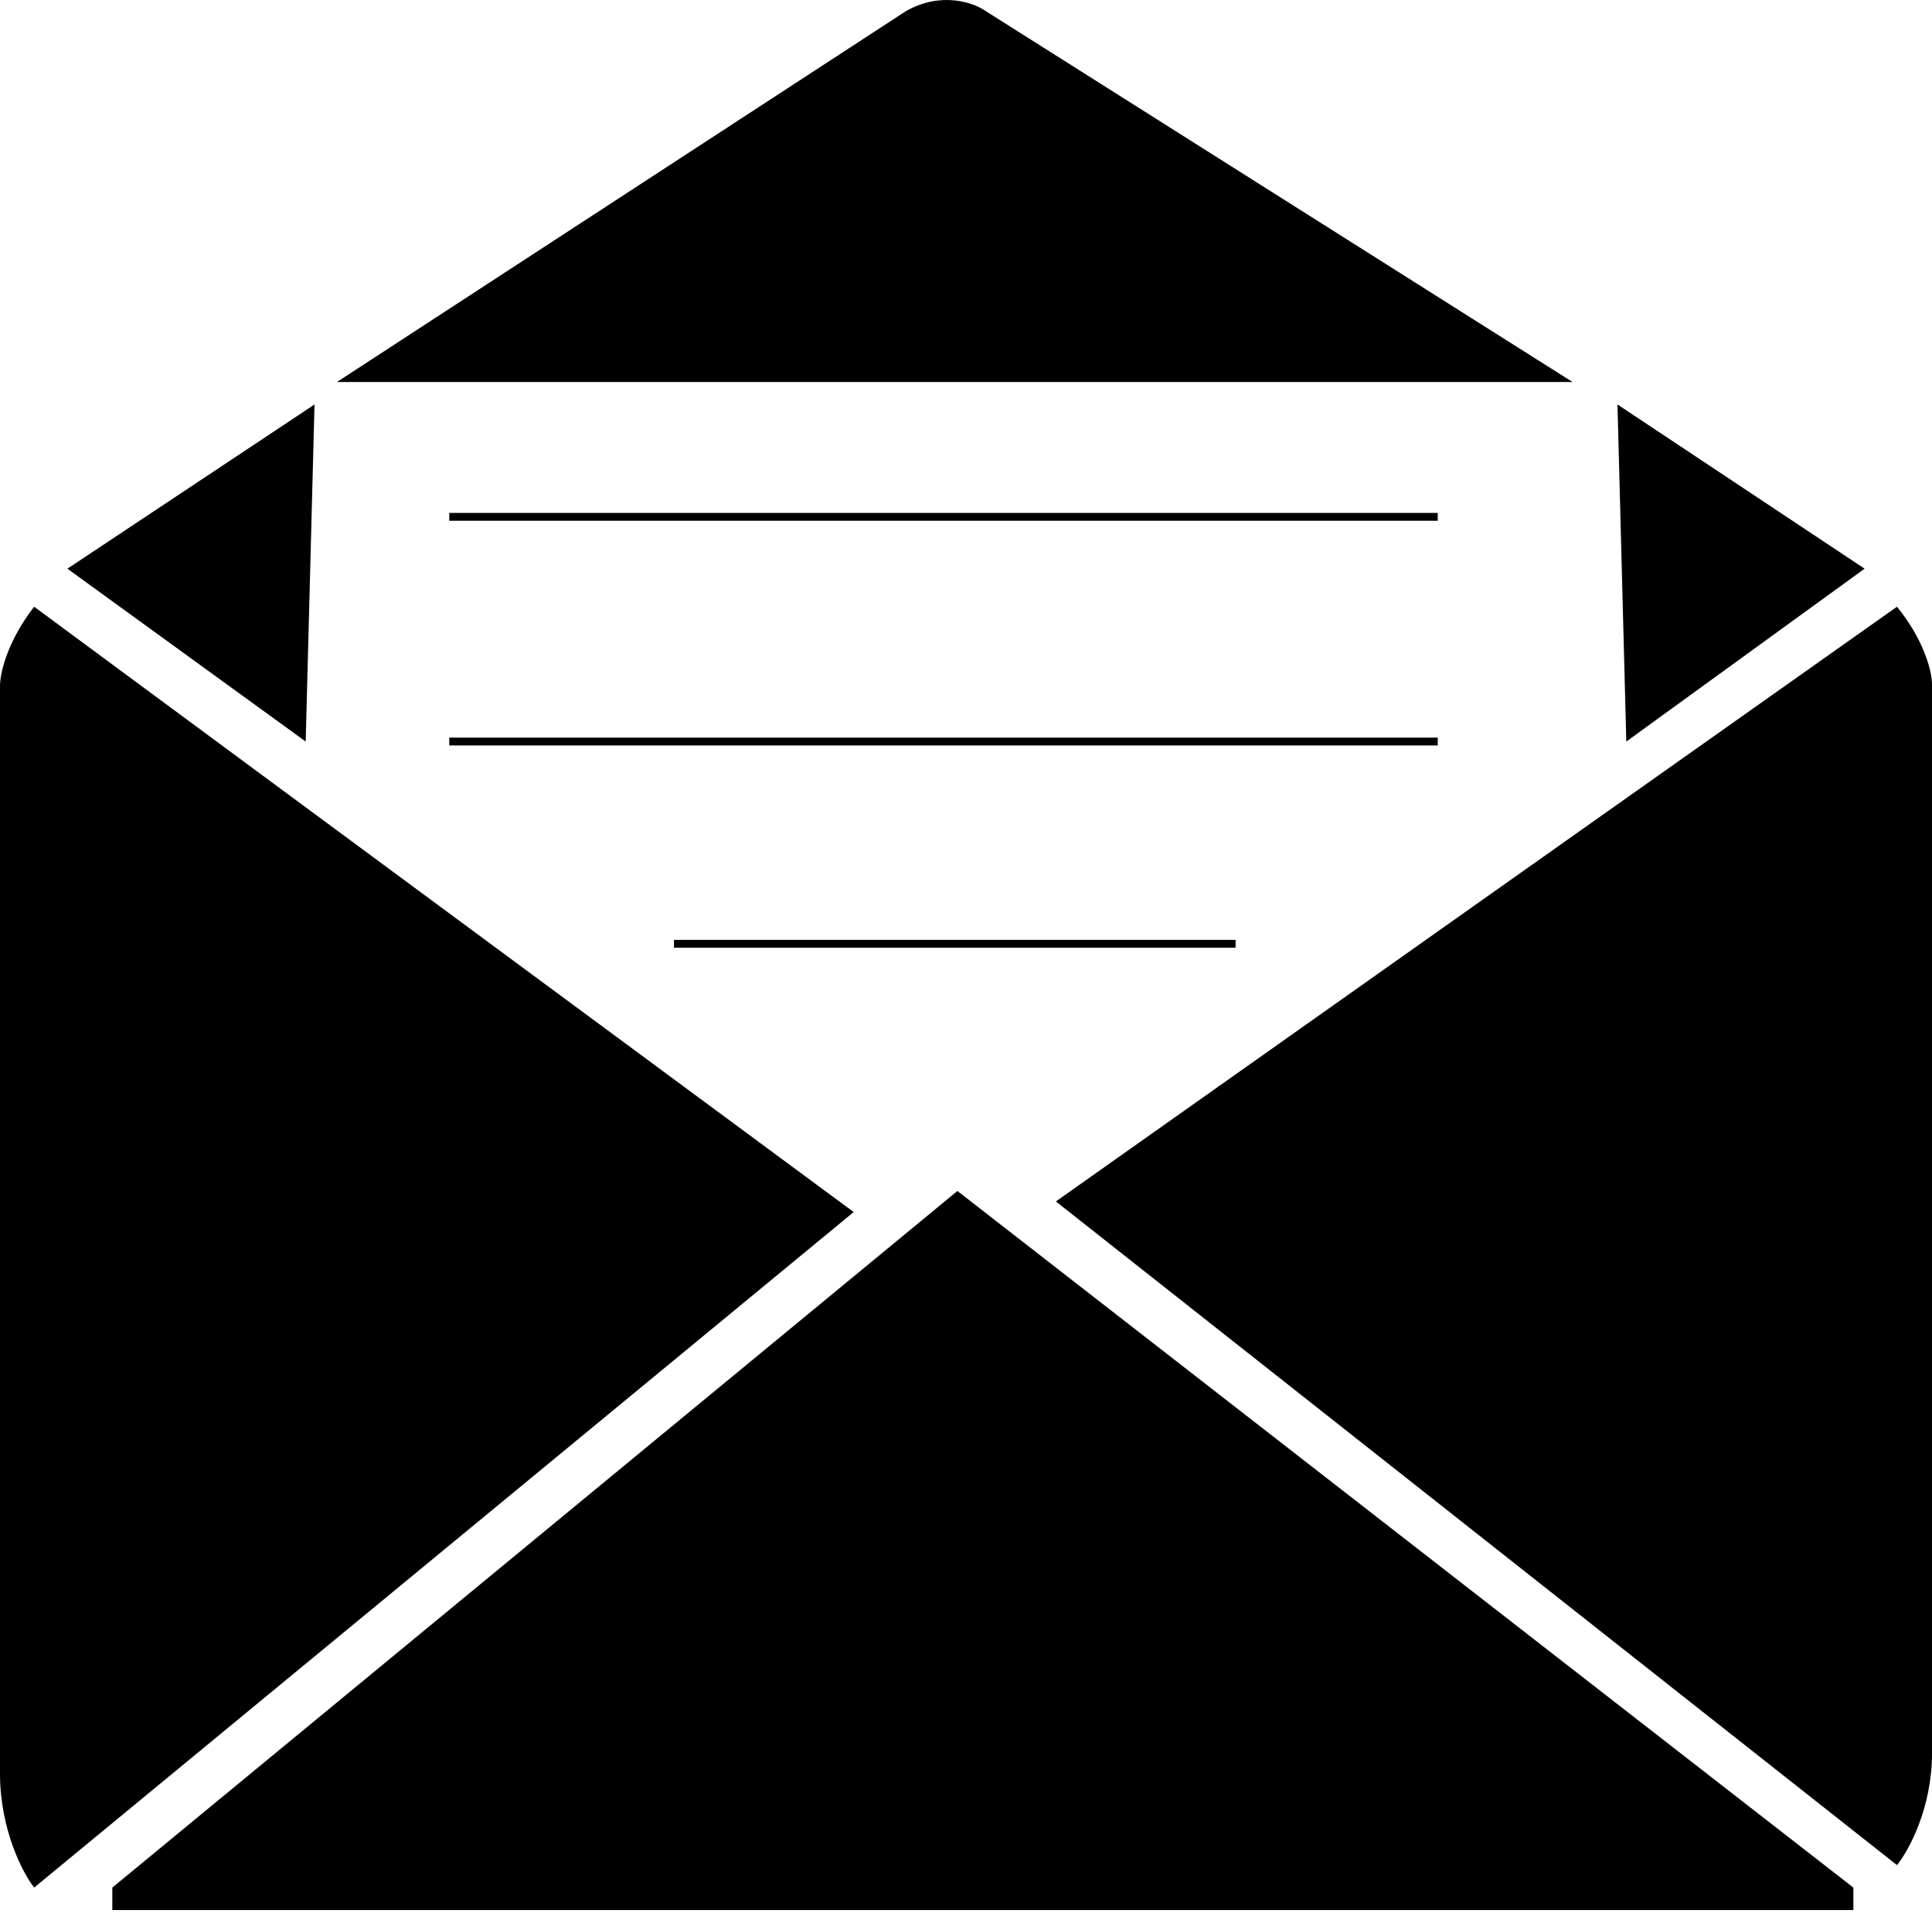
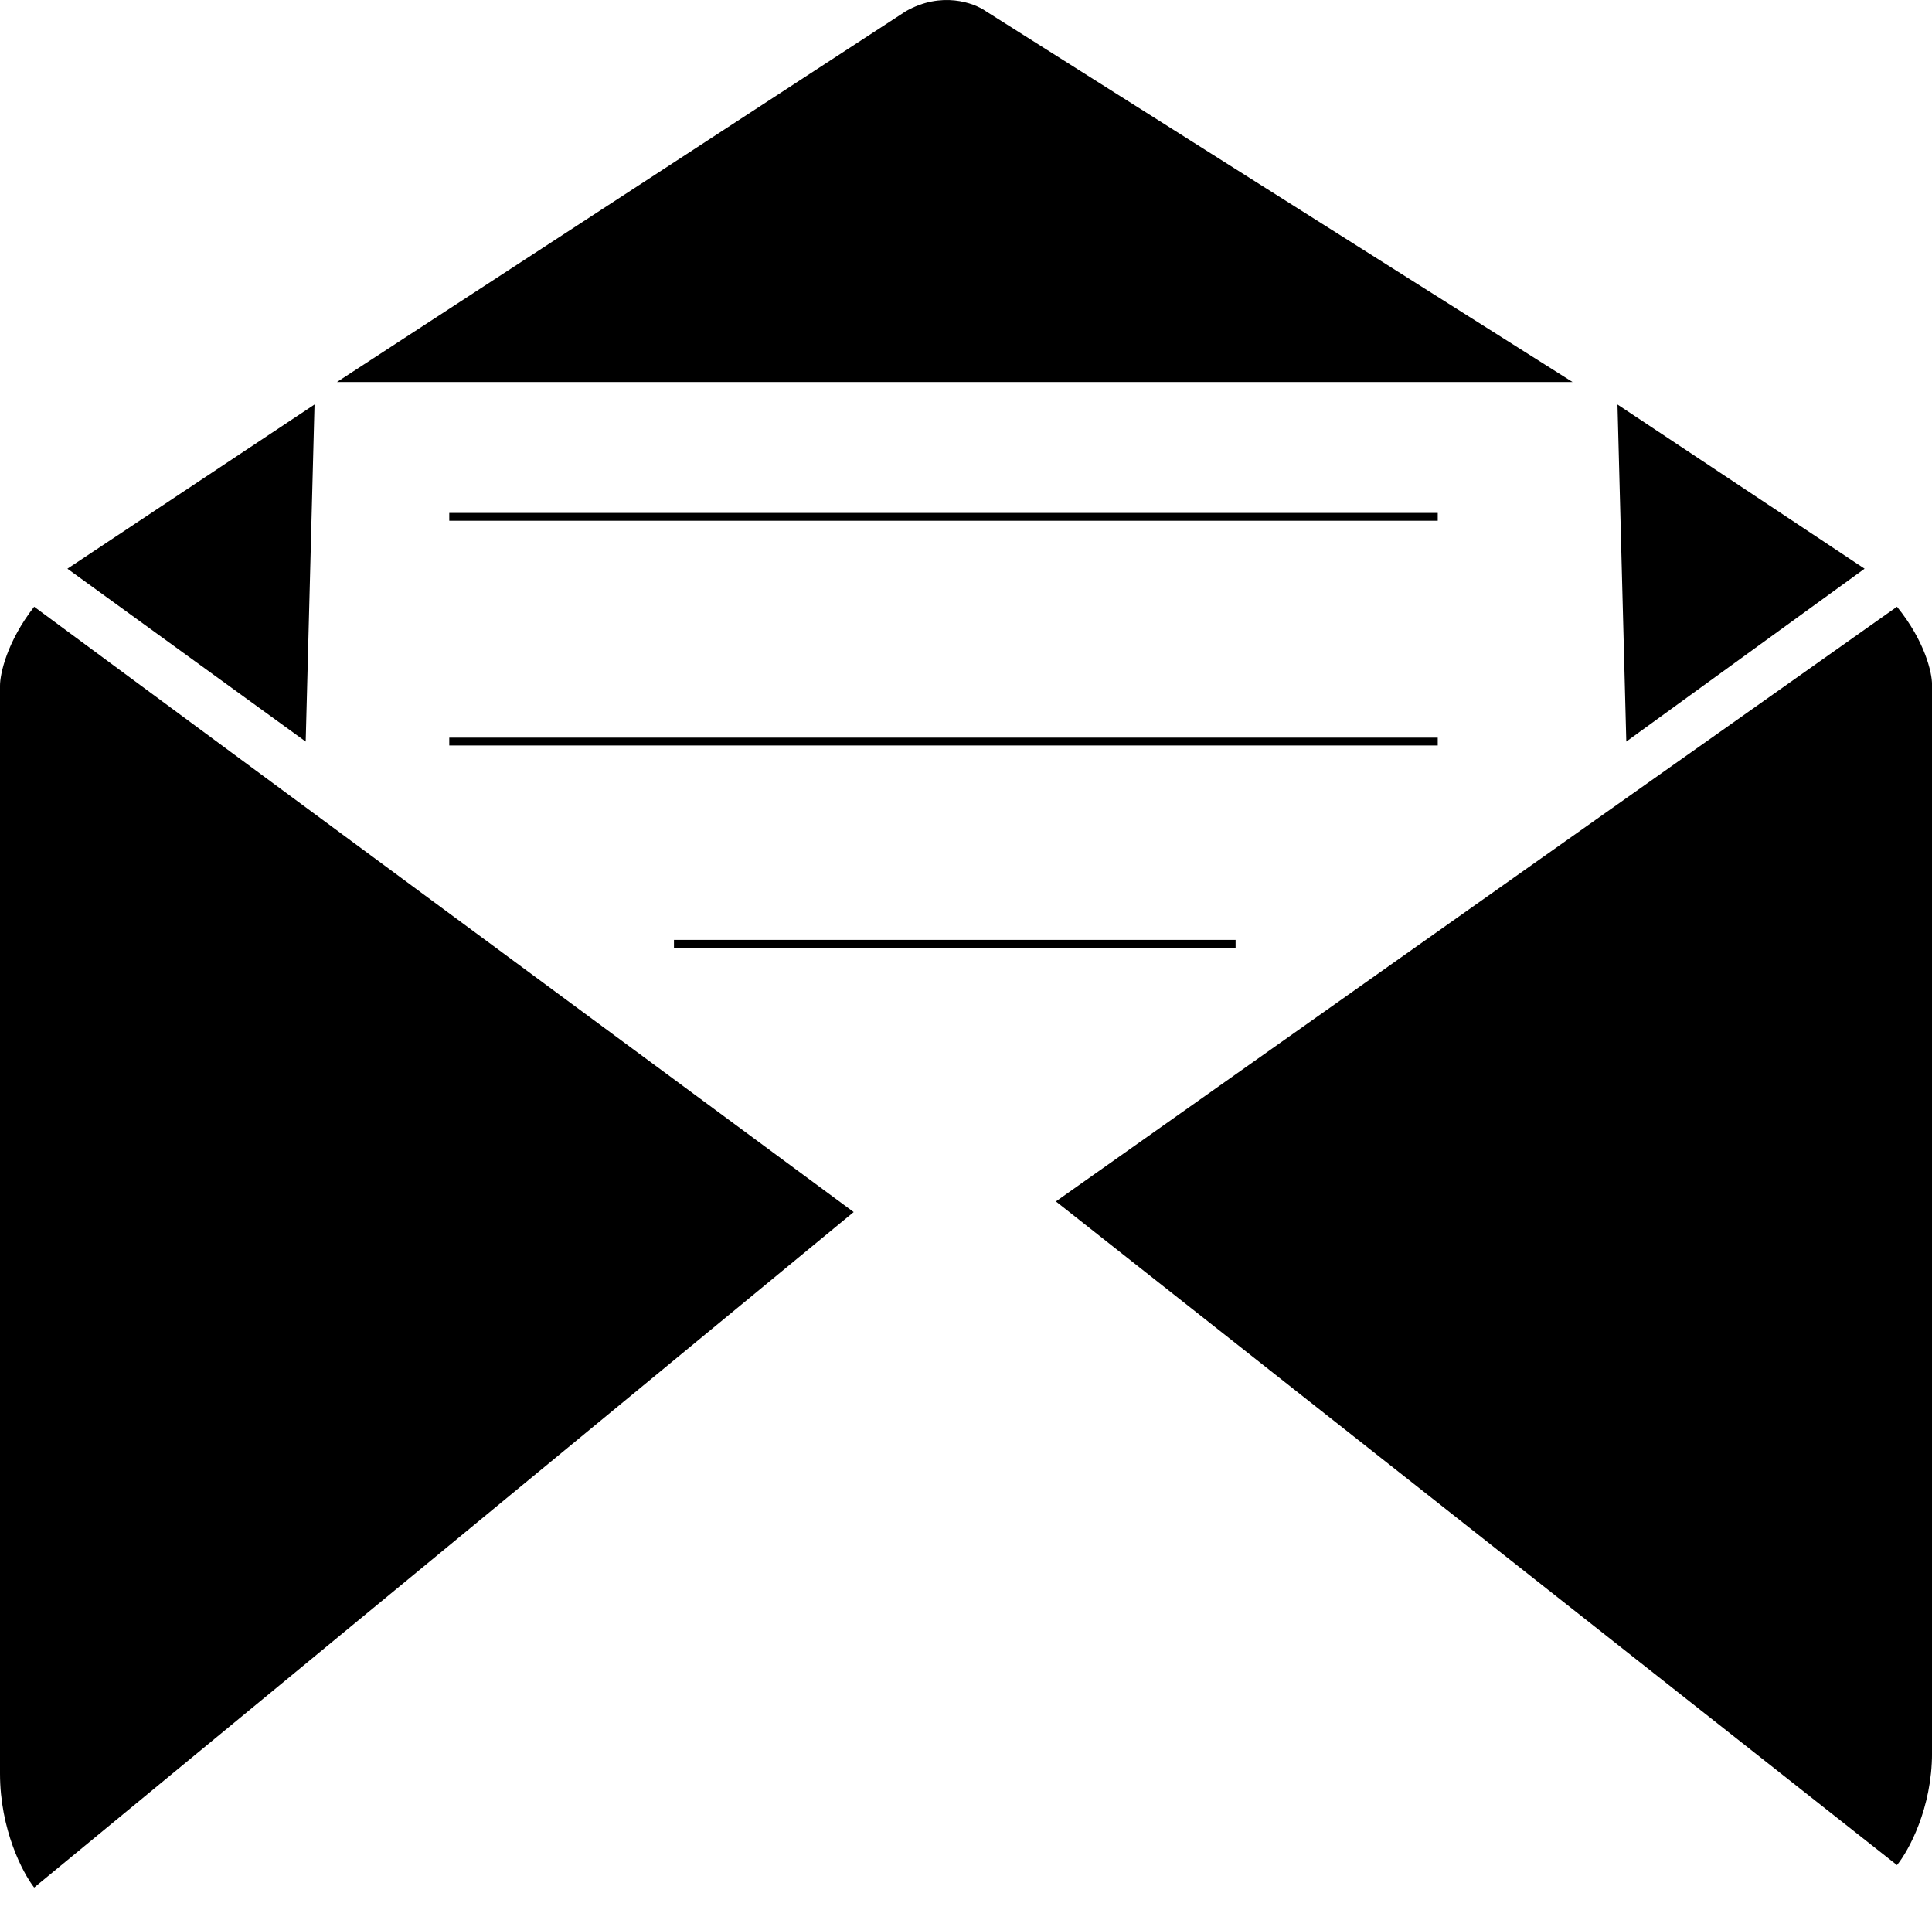
<svg xmlns="http://www.w3.org/2000/svg" width="247" height="245" viewBox="0 0 247 245" fill="none">
  <path d="M201.044 48.827H43.078L115.811 1.428C120.356 -1.158 124.523 0.35 126.039 1.428L201.044 48.827Z" fill="black" />
  <path d="M57.438 66.06H183.81" stroke="black" />
  <path d="M57.438 94.782H183.81" stroke="black" />
  <path d="M86.164 120.632H157.966" stroke="black" />
  <path d="M134.992 153.564L242.524 77.549C246.108 81.956 247.004 85.995 247.004 87.464V224.07C247.004 231.121 244.017 236.556 242.524 238.392L134.992 153.564Z" fill="black" />
  <path d="M109.141 154.921L4.366 77.549C0.874 82.035 0 86.146 0 87.641V226.687C0 233.863 2.911 239.395 4.366 241.264L109.141 154.921Z" fill="black" />
-   <path d="M14.36 241.264L122.402 152.226L236.948 241.264V244.136H14.359L14.36 241.264Z" fill="black" />
  <path d="M39.082 94.782L40.21 51.699L8.617 72.688L39.082 94.782Z" fill="black" />
  <path d="M207.918 94.782L206.79 51.699L238.383 72.688L207.918 94.782Z" fill="black" />
</svg>